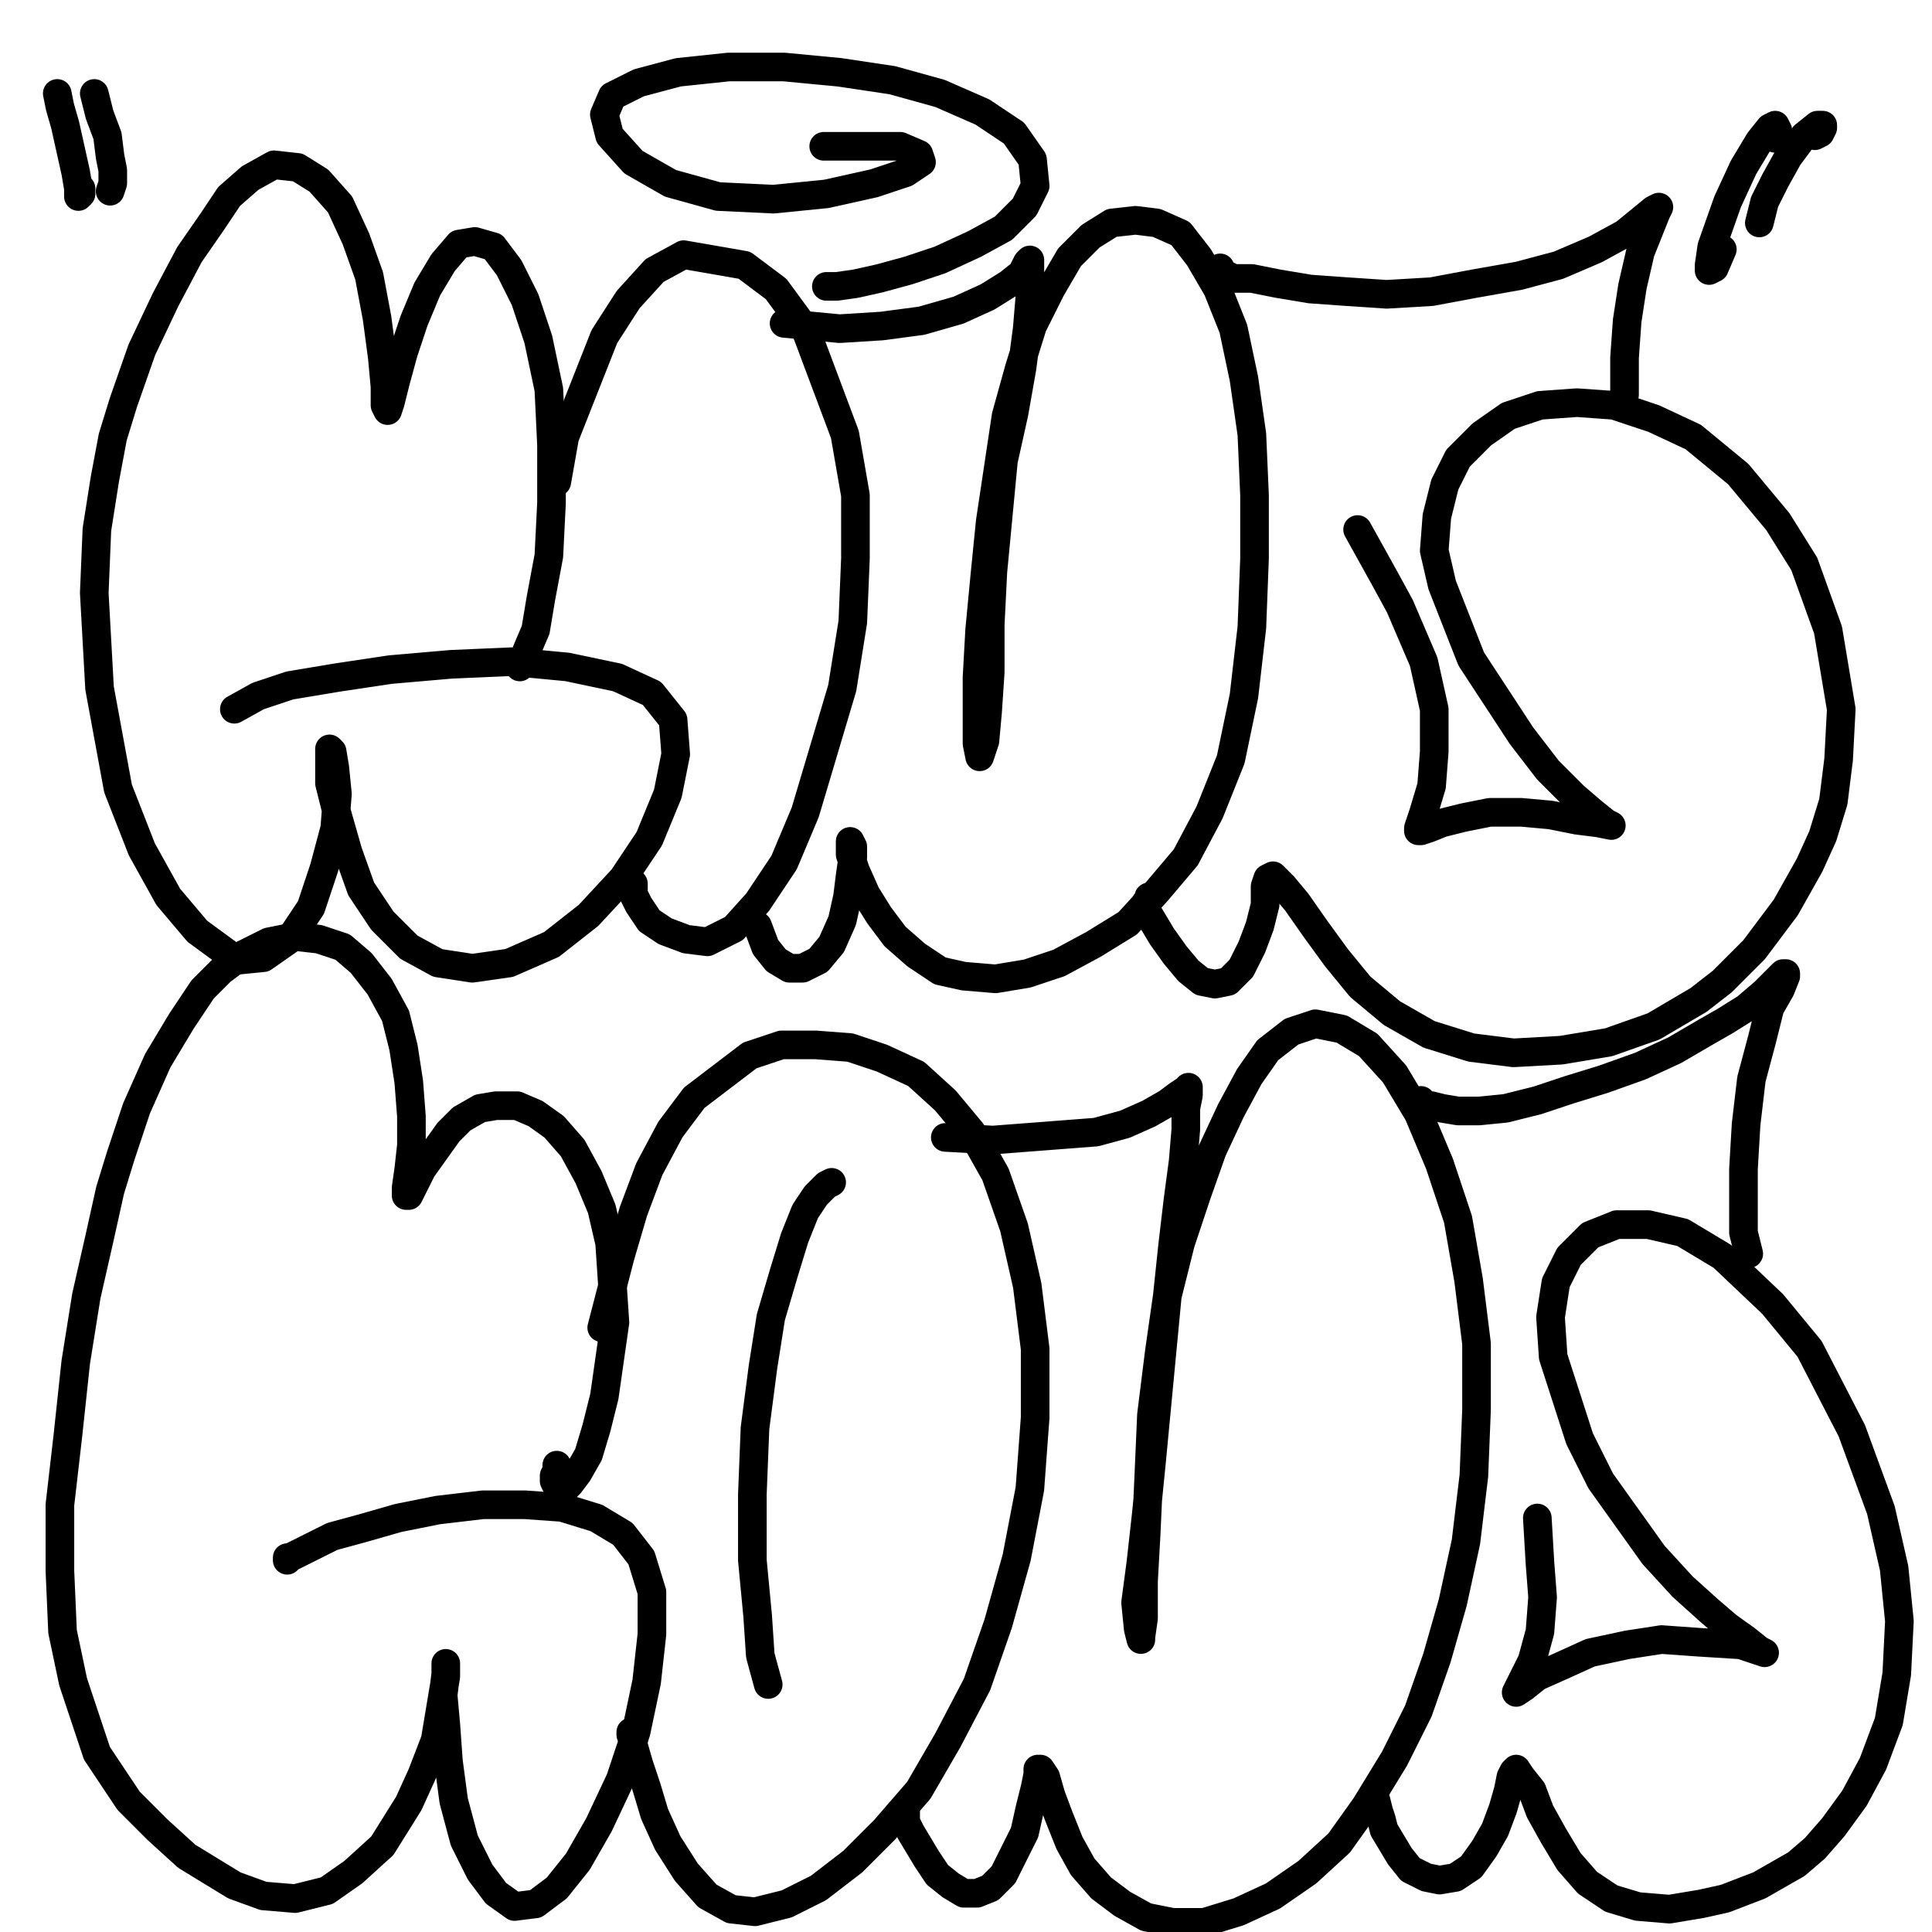
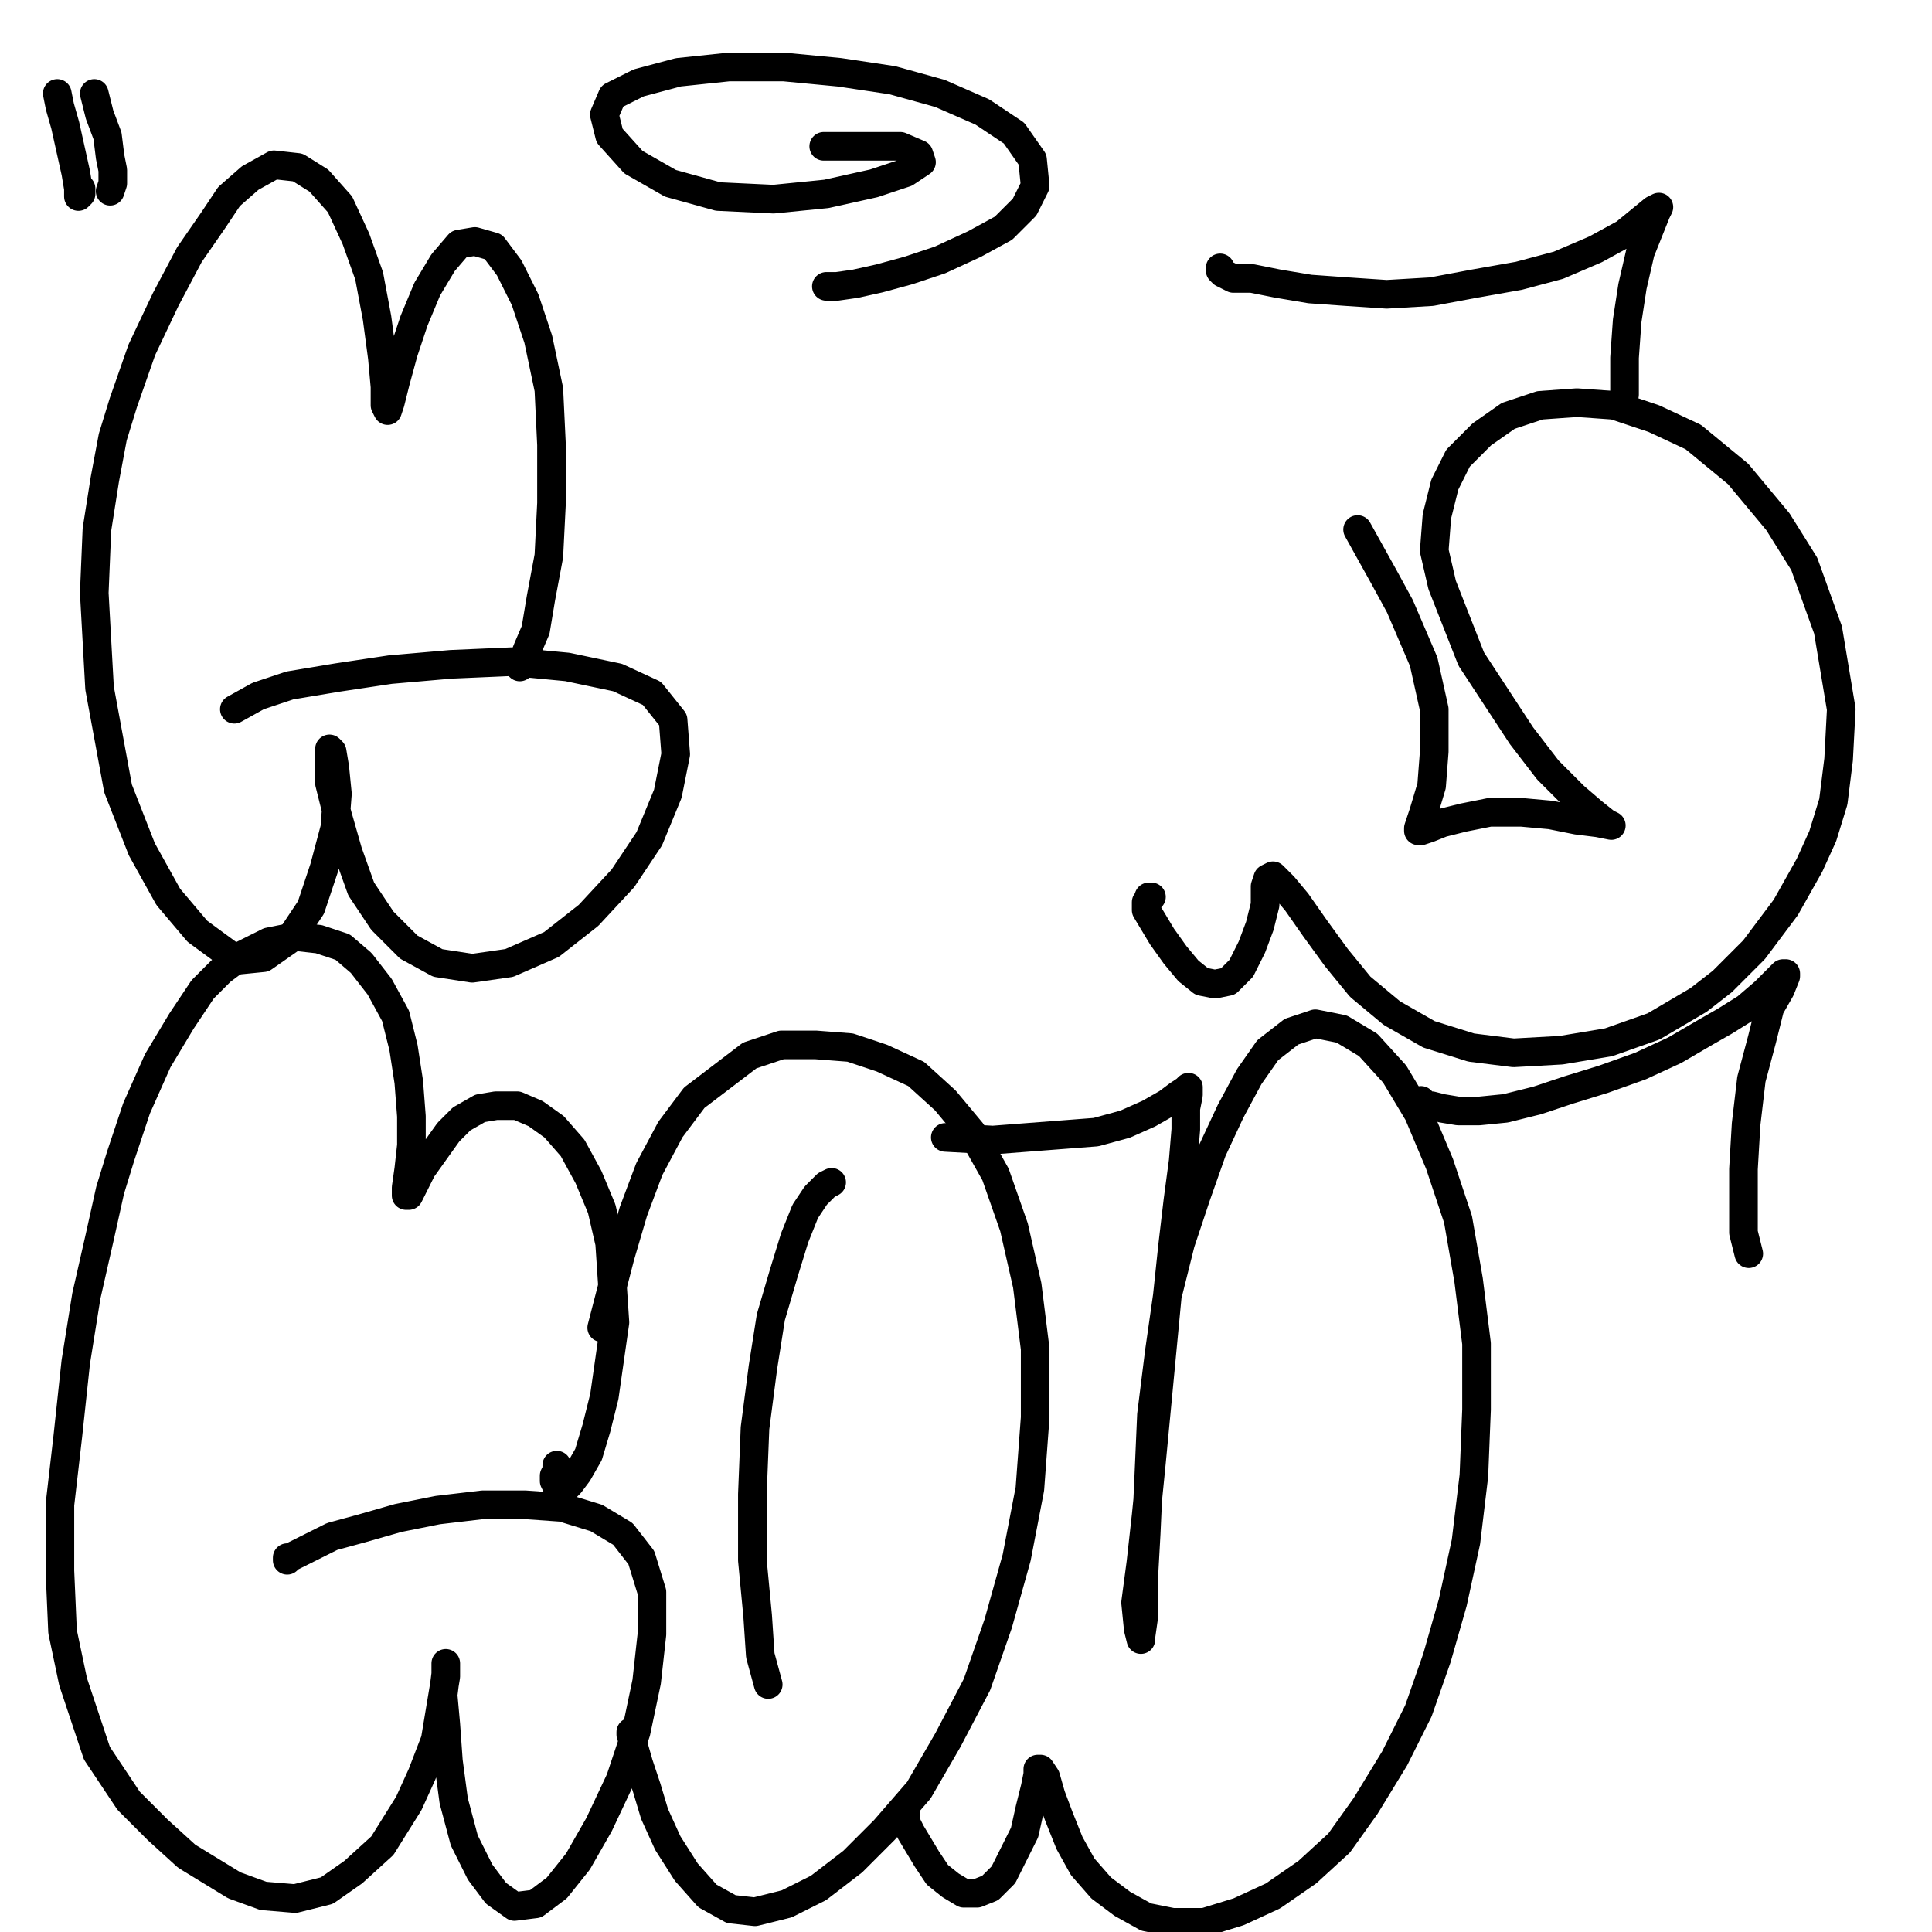
<svg xmlns="http://www.w3.org/2000/svg" width="1080px" height="1080px" version="1.1">
  <polyline points="289.083,371.358 290.561,372.835 292.038,369.88 294.993,362.493 299.425,352.151 302.38,334.422 306.813,310.783 308.29,281.235 308.29,248.731 306.813,217.705 300.903,189.634 293.516,167.473 284.651,149.744 275.787,137.924 265.445,134.969 256.58,136.447 247.715,146.789 238.851,161.563 231.464,179.292 225.554,197.021 221.122,213.273 218.167,225.092 216.69,229.525 215.212,226.57 215.212,216.228 213.735,199.976 210.78,177.815 206.347,154.176 198.96,133.492 190.096,114.285 178.276,100.988 166.457,93.601 153.16,92.124 139.863,99.511 128.044,109.853 119.179,123.15 105.882,142.356 92.585,167.473 79.289,195.544 68.947,225.092 63.037,244.299 58.605,267.938 54.172,296.009 52.695,331.467 55.65,384.655 65.992,440.797 79.289,474.778 94.063,501.371 110.315,520.578 132.476,536.83 147.25,535.352 162.025,525.01 173.844,507.281 181.231,485.12 187.141,462.958 188.618,443.752 187.141,428.977 185.663,420.113 184.186,418.635 184.186,424.545 184.186,437.842 188.618,455.571 194.528,476.255 201.915,496.939 213.735,514.668 228.509,529.442 244.761,538.307 263.967,541.262 284.651,538.307 308.29,527.965 328.974,511.713 348.181,491.029 362.955,468.868 373.297,443.752 377.729,421.59 376.252,402.384 364.432,387.609 345.226,378.745 317.155,372.835 286.129,369.88 252.148,371.358 218.167,374.313 188.618,378.745 162.025,383.177 144.296,389.087 130.999,396.474 " fill="none" stroke="#000000" stroke-width="16px" stroke-linecap="round" stroke-linejoin="round" />
-   <polyline points="354.09,498.416 354.09,496.939 354.09,495.462 354.09,493.984 354.09,495.462 354.09,499.894 357.045,505.804 362.955,514.668 371.819,520.578 383.639,525.01 395.458,526.488 410.233,519.101 423.529,504.326 438.304,482.165 450.123,454.094 470.807,384.655 476.717,347.719 478.194,312.261 478.194,276.802 472.284,242.821 450.123,183.724 433.871,161.563 416.142,148.266 382.161,142.356 365.91,151.221 351.135,167.473 337.839,188.157 315.677,244.299 311.245,269.415 " fill="none" stroke="#000000" stroke-width="16px" stroke-linecap="round" stroke-linejoin="round" />
-   <polyline points="423.529,517.623 427.962,529.442 433.871,536.83 441.259,541.262 448.646,541.262 457.51,536.83 464.897,527.965 470.807,514.668 473.762,501.371 475.239,489.552 476.717,479.21 476.717,473.3 475.239,470.345 475.239,471.823 475.239,477.733 478.194,486.597 484.104,499.894 491.491,511.713 500.356,523.533 512.175,533.875 525.472,542.739 538.769,545.694 556.498,547.172 574.227,544.217 591.956,538.307 611.163,527.965 630.369,516.146 646.621,498.416 662.873,479.21 676.17,454.094 687.989,424.545 695.376,389.087 699.808,350.674 701.286,312.261 701.286,276.802 699.808,242.821 695.376,211.796 689.466,183.724 680.602,161.563 670.26,143.834 659.918,130.537 646.621,124.627 634.802,123.15 621.505,124.627 609.685,132.014 597.866,143.834 587.524,161.563 577.182,182.247 569.795,205.886 562.408,232.48 557.975,262.028 553.543,291.577 550.588,321.125 547.633,352.151 546.156,378.745 546.156,400.906 546.156,415.681 547.633,423.068 547.633,423.068 550.588,414.203 552.066,397.951 553.543,375.79 553.543,349.196 555.02,319.648 557.975,288.622 560.93,257.596 566.84,231.002 571.272,205.886 574.227,183.724 575.705,165.995 575.705,152.698 575.705,146.789 575.705,145.311 574.227,146.789 571.272,152.698 563.885,158.608 552.066,165.995 535.814,173.382 515.13,179.292 492.969,182.247 469.33,183.724 438.304,180.769 " fill="none" stroke="#000000" stroke-width="16px" stroke-linecap="round" stroke-linejoin="round" />
  <polyline points="642.189,501.371 643.666,501.371 642.189,502.849 640.711,504.326 640.711,508.759 645.144,516.146 649.576,523.533 656.963,533.875 664.35,542.739 671.737,548.649 679.125,550.126 686.512,548.649 693.899,541.262 699.808,529.442 704.241,517.623 707.196,505.804 707.196,495.462 708.673,491.029 711.628,489.552 717.538,495.462 724.925,504.326 735.267,519.101 747.086,535.352 760.383,551.604 778.112,566.378 798.796,578.198 822.435,585.585 846.074,588.54 872.668,587.062 899.261,582.63 924.378,573.765 949.494,558.991 962.791,548.649 980.52,530.92 998.249,507.281 1011.546,483.642 1018.933,467.39 1024.843,448.184 1027.797,424.545 1029.275,396.474 1021.888,352.151 1008.591,315.215 993.817,291.577 971.655,264.983 946.539,244.299 924.378,233.957 902.216,226.57 881.532,225.092 860.848,226.57 843.119,232.48 828.345,242.821 815.048,256.118 807.661,270.893 803.229,288.622 801.751,307.828 806.183,327.035 822.435,368.403 850.506,411.248 865.28,430.455 880.055,445.229 890.397,454.094 897.784,460.003 900.739,461.481 900.739,461.481 893.352,460.003 881.532,458.526 866.758,455.571 850.506,454.094 832.777,454.094 818.003,457.048 806.183,460.003 798.796,462.958 794.364,464.436 792.886,464.436 792.886,462.958 795.841,454.094 800.274,439.319 801.751,420.113 801.751,396.474 795.841,369.88 782.544,338.854 773.68,322.603 758.906,296.009 " fill="none" stroke="#000000" stroke-width="16px" stroke-linecap="round" stroke-linejoin="round" />
  <polyline points="682.079,149.744 682.079,151.221 683.557,152.698 689.466,155.653 699.808,155.653 714.583,158.608 732.312,161.563 752.996,163.04 775.157,164.518 800.274,163.04 823.912,158.608 849.029,154.176 871.19,148.266 891.874,139.401 908.126,130.537 924.378,117.24 927.332,115.763 925.855,118.718 916.99,140.879 912.558,160.085 909.603,179.292 908.126,199.976 908.126,216.228 908.126,220.66 " fill="none" stroke="#000000" stroke-width="16px" stroke-linecap="round" stroke-linejoin="round" />
  <polyline points="311.245,819.019 311.245,821.973 309.767,824.928 309.767,827.883 311.245,830.838 312.722,832.315 315.677,832.315 318.632,829.361 323.064,823.451 328.974,813.109 333.406,798.335 337.839,780.605 340.793,759.921 343.748,739.237 342.271,717.076 340.793,694.914 336.361,675.708 328.974,657.979 320.109,641.727 309.767,629.908 299.425,622.52 289.083,618.088 277.264,618.088 268.399,619.566 258.058,625.475 250.67,632.862 243.283,643.205 235.896,653.547 231.464,662.411 228.509,668.321 227.031,668.321 227.031,663.889 228.509,653.547 229.986,640.25 229.986,623.998 228.509,604.791 225.554,585.585 221.122,567.856 212.257,551.604 201.915,538.307 191.573,529.442 178.276,525.01 164.98,523.533 150.205,526.488 135.431,533.875 123.612,542.739 113.269,553.081 101.45,570.811 88.153,592.972 76.334,619.566 67.469,646.159 61.559,665.366 55.65,691.96 48.263,724.463 42.353,761.399 37.921,802.767 33.488,841.18 33.488,878.116 34.966,912.096 40.876,940.168 54.172,980.058 71.901,1006.652 88.153,1022.904 104.405,1037.678 130.999,1053.929 147.25,1059.839 164.98,1061.317 182.709,1056.884 197.483,1046.542 213.735,1031.768 228.509,1008.129 235.896,991.878 243.283,972.671 246.238,954.942 249.193,937.213 249.193,931.303 249.193,929.826 249.193,935.735 247.715,947.555 249.193,963.806 250.67,984.49 253.625,1006.652 259.535,1028.813 268.399,1046.542 277.264,1058.362 287.606,1065.749 299.425,1064.272 311.245,1055.407 323.064,1040.633 334.884,1019.949 346.703,994.832 355.568,968.239 361.477,940.168 364.432,913.574 364.432,889.935 358.523,870.728 348.181,857.432 333.406,848.567 314.2,842.657 293.516,841.18 269.877,841.18 244.761,844.135 222.599,848.567 201.915,854.477 185.663,858.909 173.844,864.819 164.98,869.251 162.025,870.728 160.547,872.206 160.547,870.728 " fill="none" stroke="#000000" stroke-width="16px" stroke-linecap="round" stroke-linejoin="round" />
  <polyline points="352.613,969.716 352.613,968.239 354.09,968.239 354.09,971.194 354.09,975.626 357.045,985.968 361.477,999.265 365.91,1014.039 373.297,1030.291 383.639,1046.542 395.458,1059.839 408.755,1067.226 422.052,1068.704 439.781,1064.272 457.51,1055.407 476.717,1040.633 494.446,1022.904 513.653,1000.742 529.904,972.671 546.156,941.645 557.975,907.664 568.317,870.728 575.705,832.315 578.659,792.425 578.659,754.012 574.227,718.553 566.84,686.05 556.498,656.501 543.201,632.862 528.427,615.133 512.175,600.359 492.969,591.495 475.239,585.585 456.033,584.107 436.826,584.107 419.097,590.017 388.071,613.656 374.774,631.385 362.955,653.547 354.09,677.185 346.703,702.302 336.361,742.192 " fill="none" stroke="#000000" stroke-width="16px" stroke-linecap="round" stroke-linejoin="round" />
  <polyline points="464.897,660.934 464.897,660.934 461.942,662.411 456.033,668.321 450.123,677.185 444.213,691.96 438.304,711.166 430.916,736.283 426.484,764.354 422.052,798.335 420.575,835.27 420.575,872.206 423.529,903.232 425.007,925.393 429.439,941.645 " fill="none" stroke="#000000" stroke-width="16px" stroke-linecap="round" stroke-linejoin="round" />
  <polyline points="506.265,1012.562 506.265,1015.516 506.265,1018.471 509.22,1024.381 513.653,1031.768 518.085,1039.155 523.995,1048.02 531.382,1053.929 538.769,1058.362 546.156,1058.362 553.543,1055.407 560.93,1048.02 566.84,1036.2 572.75,1024.381 575.705,1011.084 578.659,999.265 580.137,991.878 580.137,988.923 581.614,988.923 584.569,993.355 587.524,1003.697 591.956,1015.516 597.866,1030.291 605.253,1043.588 615.595,1055.407 627.414,1064.272 640.711,1071.659 655.486,1074.613 673.215,1074.613 692.421,1068.704 711.628,1059.839 730.835,1046.542 748.564,1030.291 763.338,1009.607 779.59,983.013 792.886,956.419 803.229,926.871 812.093,895.845 819.48,861.864 823.912,824.928 825.39,787.992 825.39,751.057 820.958,715.598 815.048,681.618 804.706,650.592 792.886,622.52 779.59,600.359 764.815,584.107 750.041,575.243 735.267,572.288 721.97,576.72 708.673,587.062 698.331,601.837 687.989,621.043 677.647,643.205 668.783,668.321 659.918,694.914 652.531,724.463 648.098,755.489 643.666,790.947 642.189,824.928 640.711,857.432 639.234,884.025 639.234,904.709 637.756,915.051 637.756,916.529 636.279,910.619 634.802,895.845 637.756,873.683 640.711,847.09 643.666,817.541 646.621,786.515 649.576,755.489 652.531,724.463 655.486,696.392 658.441,671.276 661.395,649.114 662.873,631.385 662.873,619.566 664.35,612.178 664.35,609.224 664.35,607.746 662.873,609.224 658.441,612.178 652.531,616.611 642.189,622.52 628.892,628.43 612.64,632.862 593.434,634.34 574.227,635.817 555.02,637.295 528.427,635.817 " fill="none" stroke="#000000" stroke-width="16px" stroke-linecap="round" stroke-linejoin="round" />
-   <polyline points="769.248,1006.652 770.725,1012.562 772.202,1016.994 773.68,1022.904 778.112,1030.291 782.544,1037.678 788.454,1045.065 797.319,1049.497 804.706,1050.975 813.57,1049.497 822.435,1043.588 829.822,1033.245 835.732,1022.904 840.164,1011.084 843.119,1000.742 844.596,993.355 846.074,990.4 847.551,988.923 850.506,993.355 856.416,1000.742 860.848,1012.562 868.235,1025.858 877.1,1040.633 887.442,1052.452 900.739,1061.317 915.513,1065.749 933.242,1067.226 950.971,1064.272 964.268,1061.317 983.475,1053.929 1004.159,1042.11 1014.501,1033.245 1024.843,1021.426 1036.662,1005.174 1047.004,985.968 1055.869,962.329 1060.301,935.735 1061.778,906.187 1058.823,876.638 1051.436,844.135 1035.185,799.812 1011.546,754.012 990.862,728.895 962.791,702.302 940.629,689.005 921.423,684.572 903.694,684.572 888.919,690.482 877.1,702.302 869.713,717.076 866.758,736.283 868.235,758.444 883.01,804.244 894.829,827.883 909.603,848.567 924.378,869.251 940.629,886.98 955.404,900.277 965.746,909.142 976.087,916.529 983.475,922.438 986.429,923.916 986.429,923.916 981.997,922.438 973.133,919.484 949.494,918.006 928.81,916.529 909.603,919.484 888.919,923.916 872.668,931.303 859.371,937.213 851.984,943.122 847.551,946.077 847.551,946.077 850.506,940.168 856.416,928.348 860.848,912.096 862.326,892.89 860.848,873.683 859.371,848.567 " fill="none" stroke="#000000" stroke-width="16px" stroke-linecap="round" stroke-linejoin="round" />
  <polyline points="794.364,615.133 794.364,616.611 795.841,618.088 800.274,618.088 806.183,619.566 815.048,621.043 826.867,621.043 841.642,619.566 859.371,615.133 877.1,609.224 896.306,603.314 916.99,595.927 936.197,587.062 953.926,576.72 964.268,570.811 976.087,563.423 986.429,554.559 993.817,547.172 996.771,544.217 998.249,544.217 998.249,545.694 995.294,553.081 989.384,563.423 984.952,581.153 979.042,603.314 976.087,628.43 974.61,653.547 974.61,674.231 974.61,689.005 977.565,700.824 " fill="none" stroke="#000000" stroke-width="16px" stroke-linecap="round" stroke-linejoin="round" />
  <polyline points="461.942,160.085 467.852,160.085 478.194,158.608 491.491,155.653 507.743,151.221 525.472,145.311 544.678,136.447 560.93,127.582 572.75,115.763 578.659,103.943 577.182,89.169 566.84,74.395 549.111,62.575 525.472,52.233 498.878,44.846 469.33,40.414 438.304,37.459 407.278,37.459 379.207,40.414 357.045,46.324 342.271,53.711 337.839,64.053 340.793,75.872 354.09,90.646 374.774,102.466 401.368,109.853 432.394,111.33 461.942,108.376 488.536,102.466 506.265,96.556 515.13,90.646 513.653,86.214 503.31,81.782 460.465,81.782 " fill="none" stroke="#000000" stroke-width="16px" stroke-linecap="round" stroke-linejoin="round" />
-   <polyline points="992.339,77.35 993.817,72.917 992.339,69.962 989.384,71.44 983.475,78.827 974.61,93.601 965.746,112.808 956.881,137.924 955.404,148.266 955.404,151.221 958.358,149.744 962.791,139.401 " fill="none" stroke="#000000" stroke-width="16px" stroke-linecap="round" stroke-linejoin="round" />
-   <polyline points="1014.501,75.872 1017.456,74.395 1018.933,71.44 1018.933,69.962 1015.978,69.962 1008.591,75.872 999.726,87.692 992.339,100.988 986.429,112.808 983.475,124.627 " fill="none" stroke="#000000" stroke-width="16px" stroke-linecap="round" stroke-linejoin="round" />
  <polyline points="45.308,105.421 45.308,108.376 43.83,109.853 43.83,109.853 43.83,105.421 42.353,96.556 39.398,83.259 36.443,69.962 33.488,59.62 32.011,52.233 " fill="none" stroke="#000000" stroke-width="16px" stroke-linecap="round" stroke-linejoin="round" />
  <polyline points="61.559,106.898 63.037,102.466 63.037,95.079 61.559,87.692 60.082,75.872 55.65,64.053 52.695,52.233 " fill="none" stroke="#000000" stroke-width="16px" stroke-linecap="round" stroke-linejoin="round" />
</svg>